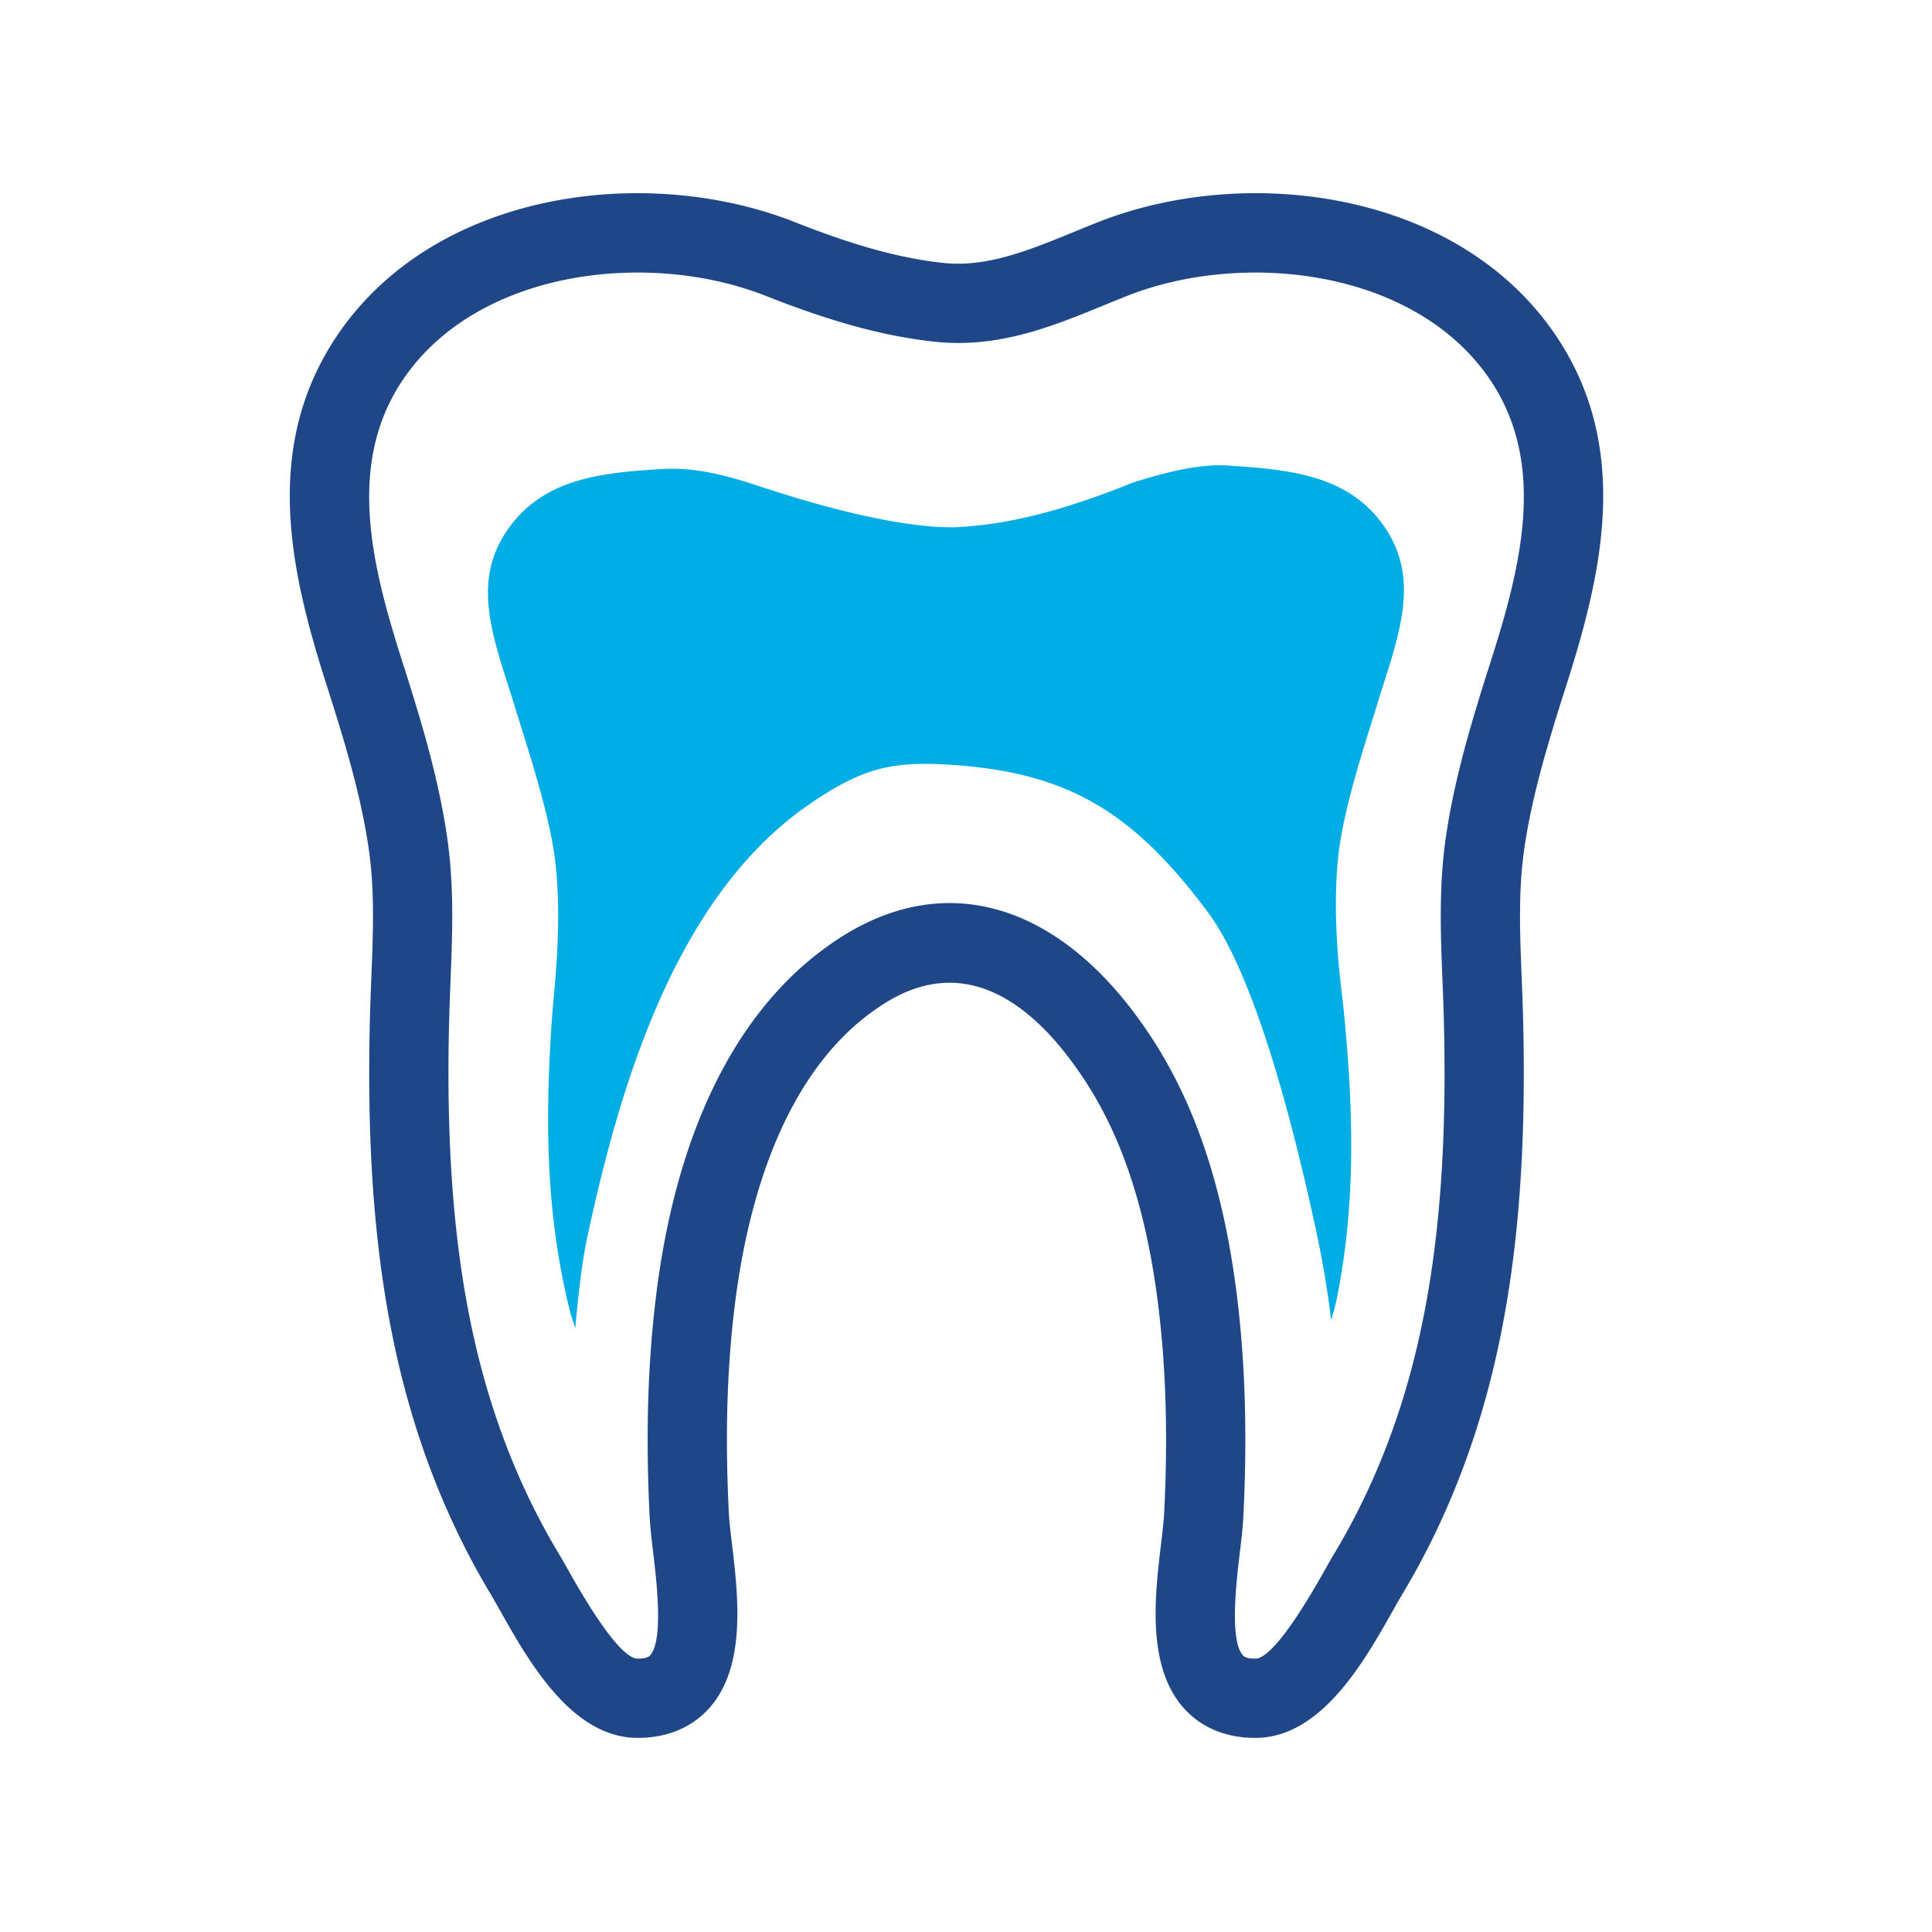
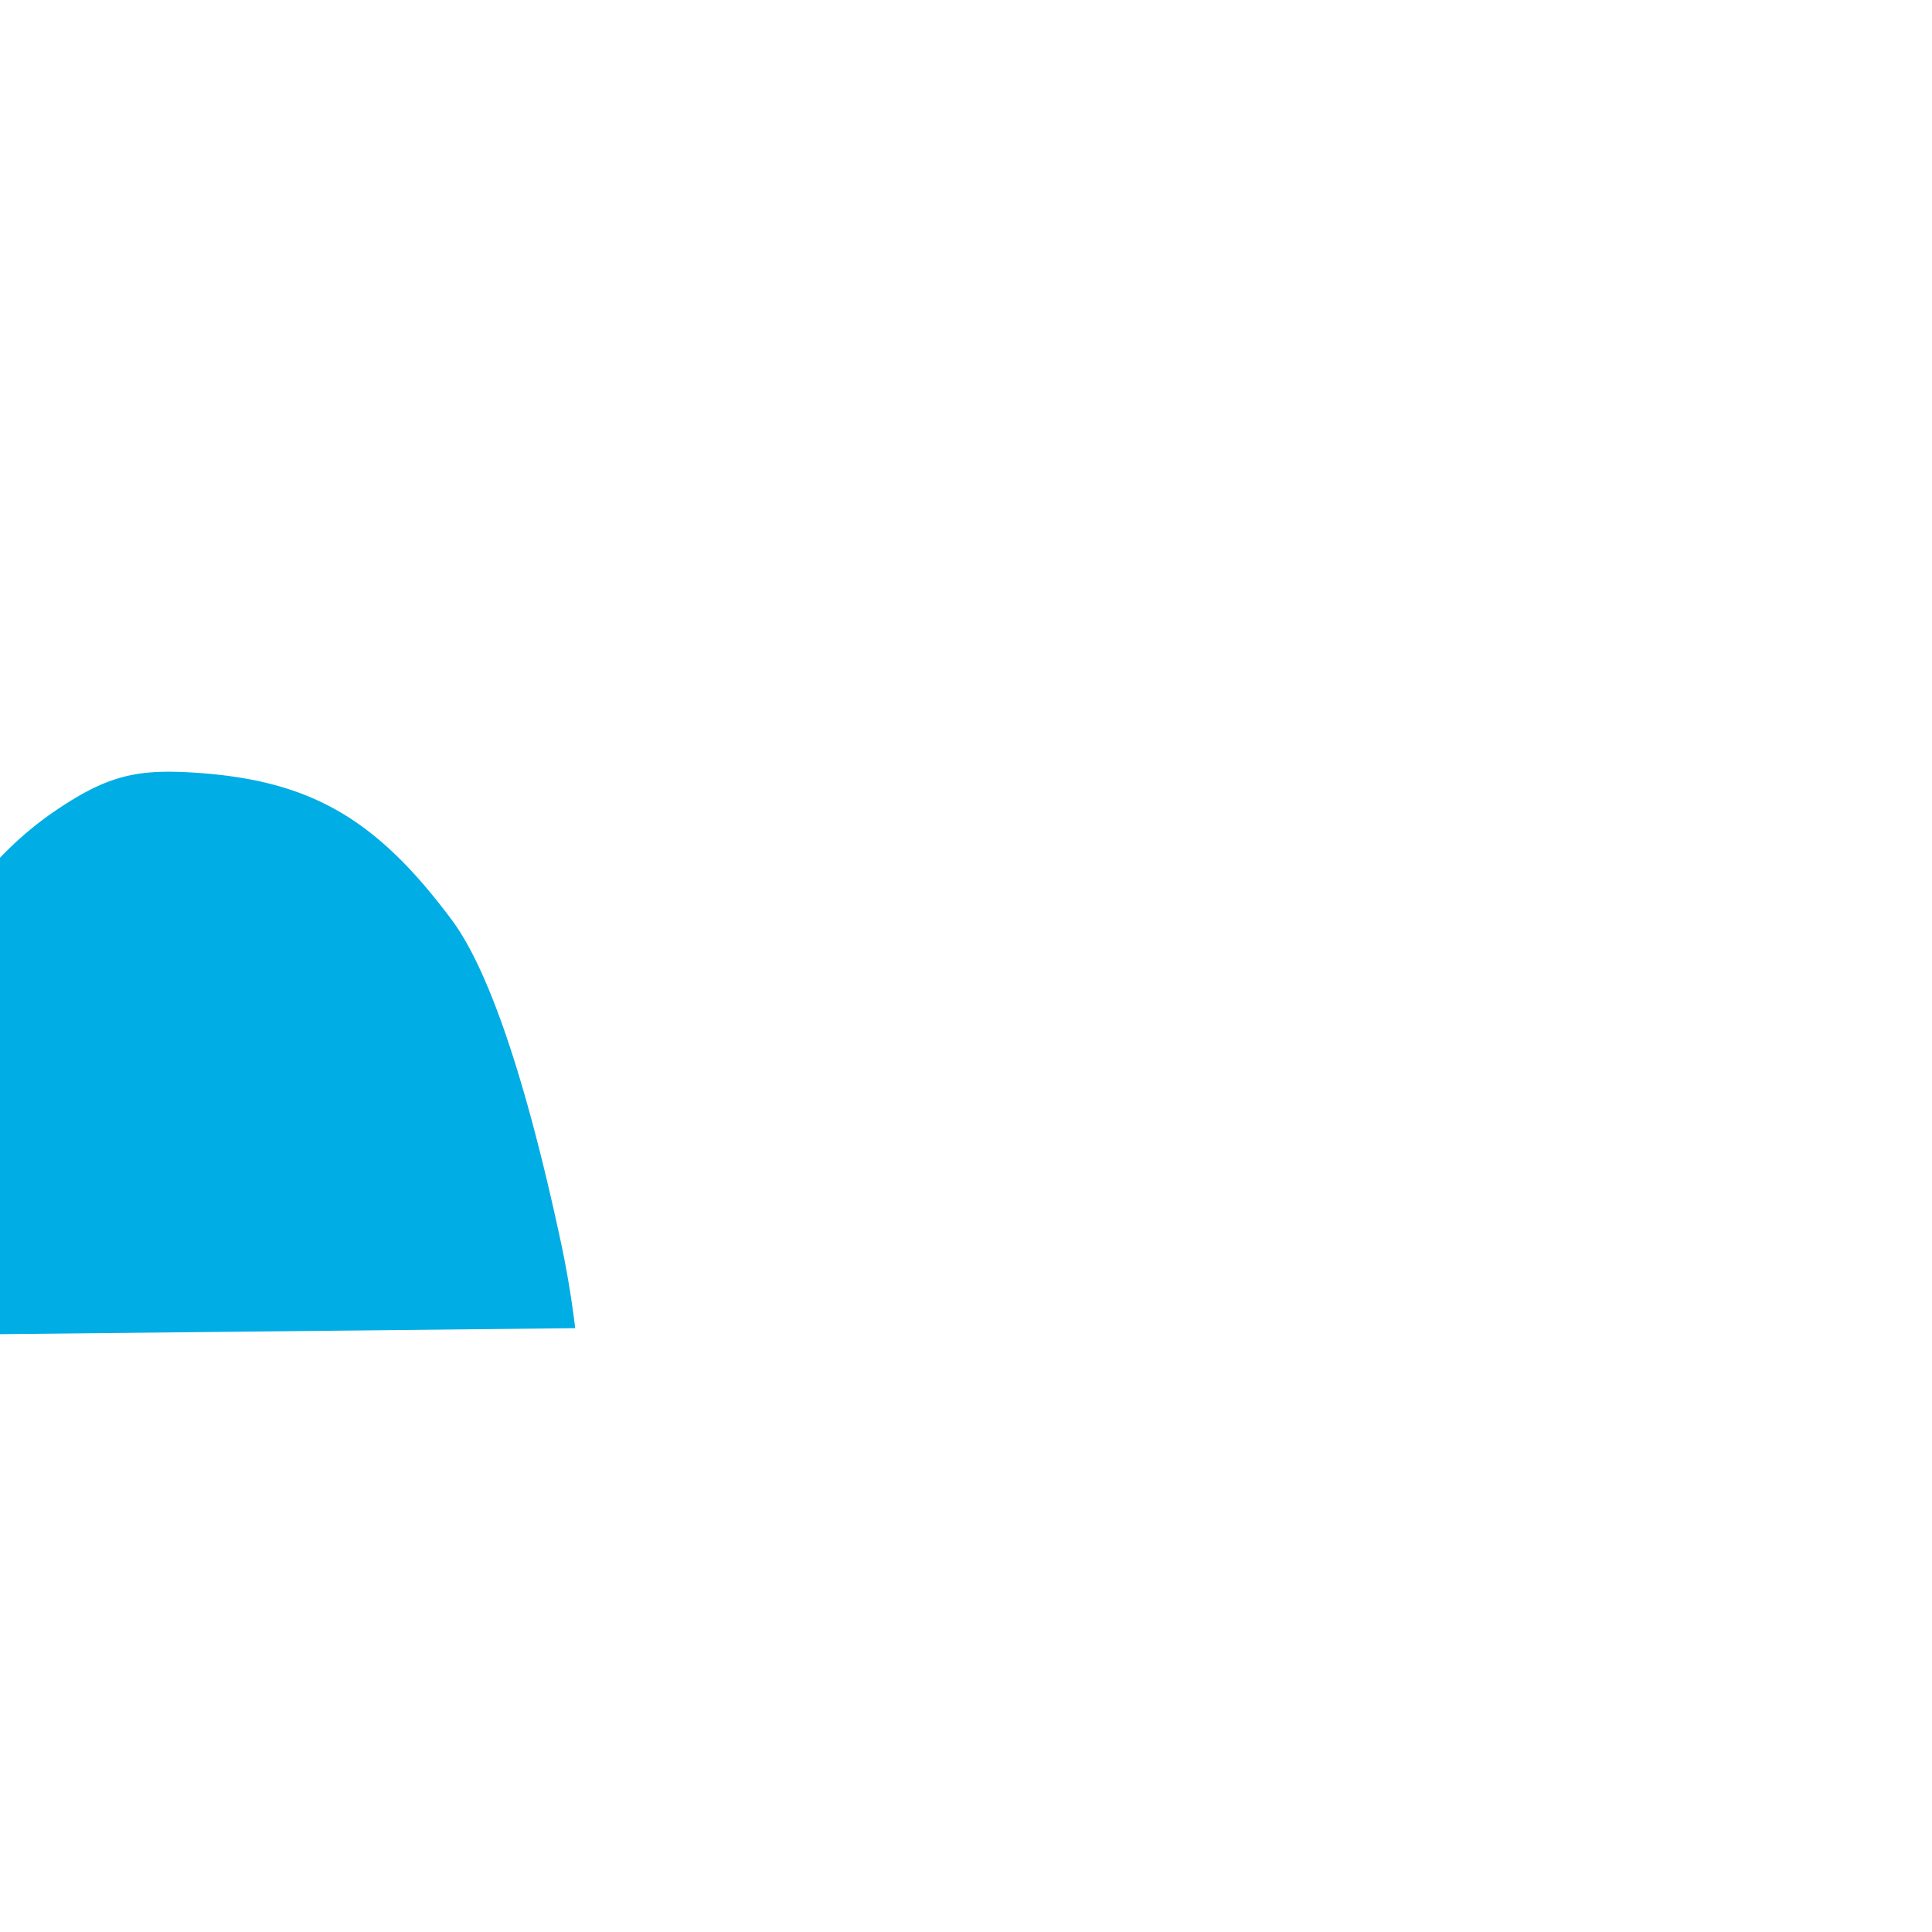
<svg xmlns="http://www.w3.org/2000/svg" width="80" height="80" viewBox="0 0 80 80">
  <g fill="none" fill-rule="evenodd">
    <path d="M15.383 0h49.234c5.349 0 7.289.557 9.244 1.603a10.904 10.904 0 0 1 4.536 4.536C79.443 8.094 80 10.034 80 15.383v49.234c0 5.349-.557 7.289-1.603 9.244a10.904 10.904 0 0 1-4.536 4.536C71.906 79.443 69.966 80 64.617 80H15.383c-5.349 0-7.289-.557-9.244-1.603a10.904 10.904 0 0 1-4.536-4.536C.557 71.906 0 69.966 0 64.617V15.383c0-5.349.557-7.289 1.603-9.244a10.904 10.904 0 0 1 4.536-4.536C8.094.557 10.034 0 15.383 0z" style="mix-blend-mode:multiply" />
-     <path d="M39.319 37.394c3.089 0 6.084 1.982 8.495 5.775 1.714 2.698 2.812 6.013 3.36 10.135.383 2.905.485 6.015.31 9.508-.022.447-.084.965-.15 1.512-.138 1.166-.427 3.592.13 4.219.031.034.123.138.518.138.368 0 1.158-.623 2.829-3.588.165-.294.315-.559.446-.777 1.273-2.118 2.285-4.465 3.008-6.976 1.206-4.193 1.688-9.045 1.517-15.27-.013-.486-.032-.97-.052-1.455-.077-1.924-.156-3.914.141-5.954.36-2.472 1.08-4.841 1.851-7.253 1.275-3.995 2.325-8.186-.006-11.66-3.088-4.604-10.204-5.403-15.03-3.501-.321.127-.643.258-.964.39-2.045.838-4.156 1.703-6.623 1.546h-.002a8.344 8.344 0 0 1-.318-.026c-2.656-.267-5.18-1.161-7.08-1.91-4.824-1.902-11.942-1.104-15.03 3.5-2.331 3.476-1.281 7.666-.006 11.66.77 2.413 1.492 4.782 1.851 7.255.298 2.039.218 4.029.141 5.953-.02.484-.038.969-.052 1.455-.17 6.226.312 11.079 1.518 15.27.722 2.51 1.734 4.858 3.007 6.976.131.219.281.483.447.778 1.671 2.965 2.46 3.587 2.828 3.587.395 0 .487-.104.518-.138.557-.627.268-3.053.13-4.219-.065-.547-.127-1.065-.15-1.512-.175-3.495-.073-6.605.311-9.508.923-6.969 3.597-12.009 7.733-14.574 1.444-.896 2.92-1.336 4.374-1.336m12.663 34.569c-1.545 0-2.469-.675-2.971-1.24-1.537-1.73-1.19-4.653-.935-6.786.058-.491.113-.954.13-1.289.165-3.292.071-6.208-.287-8.913-.482-3.639-1.423-6.52-2.875-8.806-1.79-2.815-4.692-5.69-8.37-3.41-4.133 2.565-5.657 8.059-6.208 12.216-.358 2.703-.452 5.619-.286 8.913.016.335.071.798.13 1.289.254 2.133.601 5.055-.935 6.785-.503.566-1.426 1.24-2.972 1.24-2.723 0-4.507-3.163-5.687-5.256-.15-.264-.283-.503-.4-.699-1.421-2.364-2.548-4.974-3.35-7.76-1.302-4.524-1.824-9.694-1.643-16.267.013-.5.033-.998.053-1.496.074-1.857.144-3.61-.11-5.35-.323-2.224-1.002-4.451-1.73-6.728-1.452-4.55-2.739-9.797.407-14.487 4.051-6.039 12.82-7.145 18.959-4.726 1.704.672 3.95 1.472 6.206 1.698.069.007.135.013.201.017 1.711.108 3.39-.58 5.17-1.309.334-.137.669-.274 1.004-.406 6.139-2.419 14.908-1.313 18.959 4.726 3.145 4.689 1.86 9.936.407 14.487-.727 2.277-1.407 4.504-1.73 6.728-.253 1.74-.184 3.493-.11 5.35.02.498.04.996.054 1.496.18 6.572-.342 11.741-1.644 16.268-.802 2.785-1.928 5.396-3.349 7.76-.118.195-.251.432-.4.696-1.18 2.094-2.964 5.259-5.688 5.259" fill="#1F4788" />
-     <path d="M23.818 54.997c-.09-.305-.166-.494-.25-.835-.973-3.959-.995-7.833-.719-11.914.022-.328.061-.76.1-1.172.16-1.73.248-3.684.04-5.419-.242-2.014-1.152-4.691-1.666-6.38-.817-2.68-1.89-5.092-.292-7.362 1.473-2.094 3.83-2.345 6.405-2.494 1.206-.07 2.41.188 3.78.639 2.154.71 4.804 1.501 7.24 1.73.11.01.24.025.41.03.169.004.492.022.707.011 2.37-.117 4.507-.764 6.655-1.579.336-.127.565-.236.856-.325 1.162-.357 2.567-.728 3.75-.651 2.523.166 4.959.376 6.445 2.468 1.614 2.27.591 4.668-.23 7.35-.517 1.692-1.42 4.356-1.634 6.366-.186 1.73-.085 3.65.111 5.368.047.41.098.832.13 1.158.388 4.044.494 7.885-.314 11.845-.07.34-.139.53-.22.84a40.16 40.16 0 0 0-.636-3.76c-.824-3.81-2.42-10.39-4.48-13.152-3.12-4.182-5.838-5.786-10.667-6.092-2.372-.15-3.588.109-5.783 1.606-5.59 3.813-7.891 11.7-9.238 17.956-.247 1.148-.384 2.582-.5 3.768" fill="#00ADE4" />
+     <path d="M23.818 54.997a40.16 40.16 0 0 0-.636-3.76c-.824-3.81-2.42-10.39-4.48-13.152-3.12-4.182-5.838-5.786-10.667-6.092-2.372-.15-3.588.109-5.783 1.606-5.59 3.813-7.891 11.7-9.238 17.956-.247 1.148-.384 2.582-.5 3.768" fill="#00ADE4" />
  </g>
</svg>